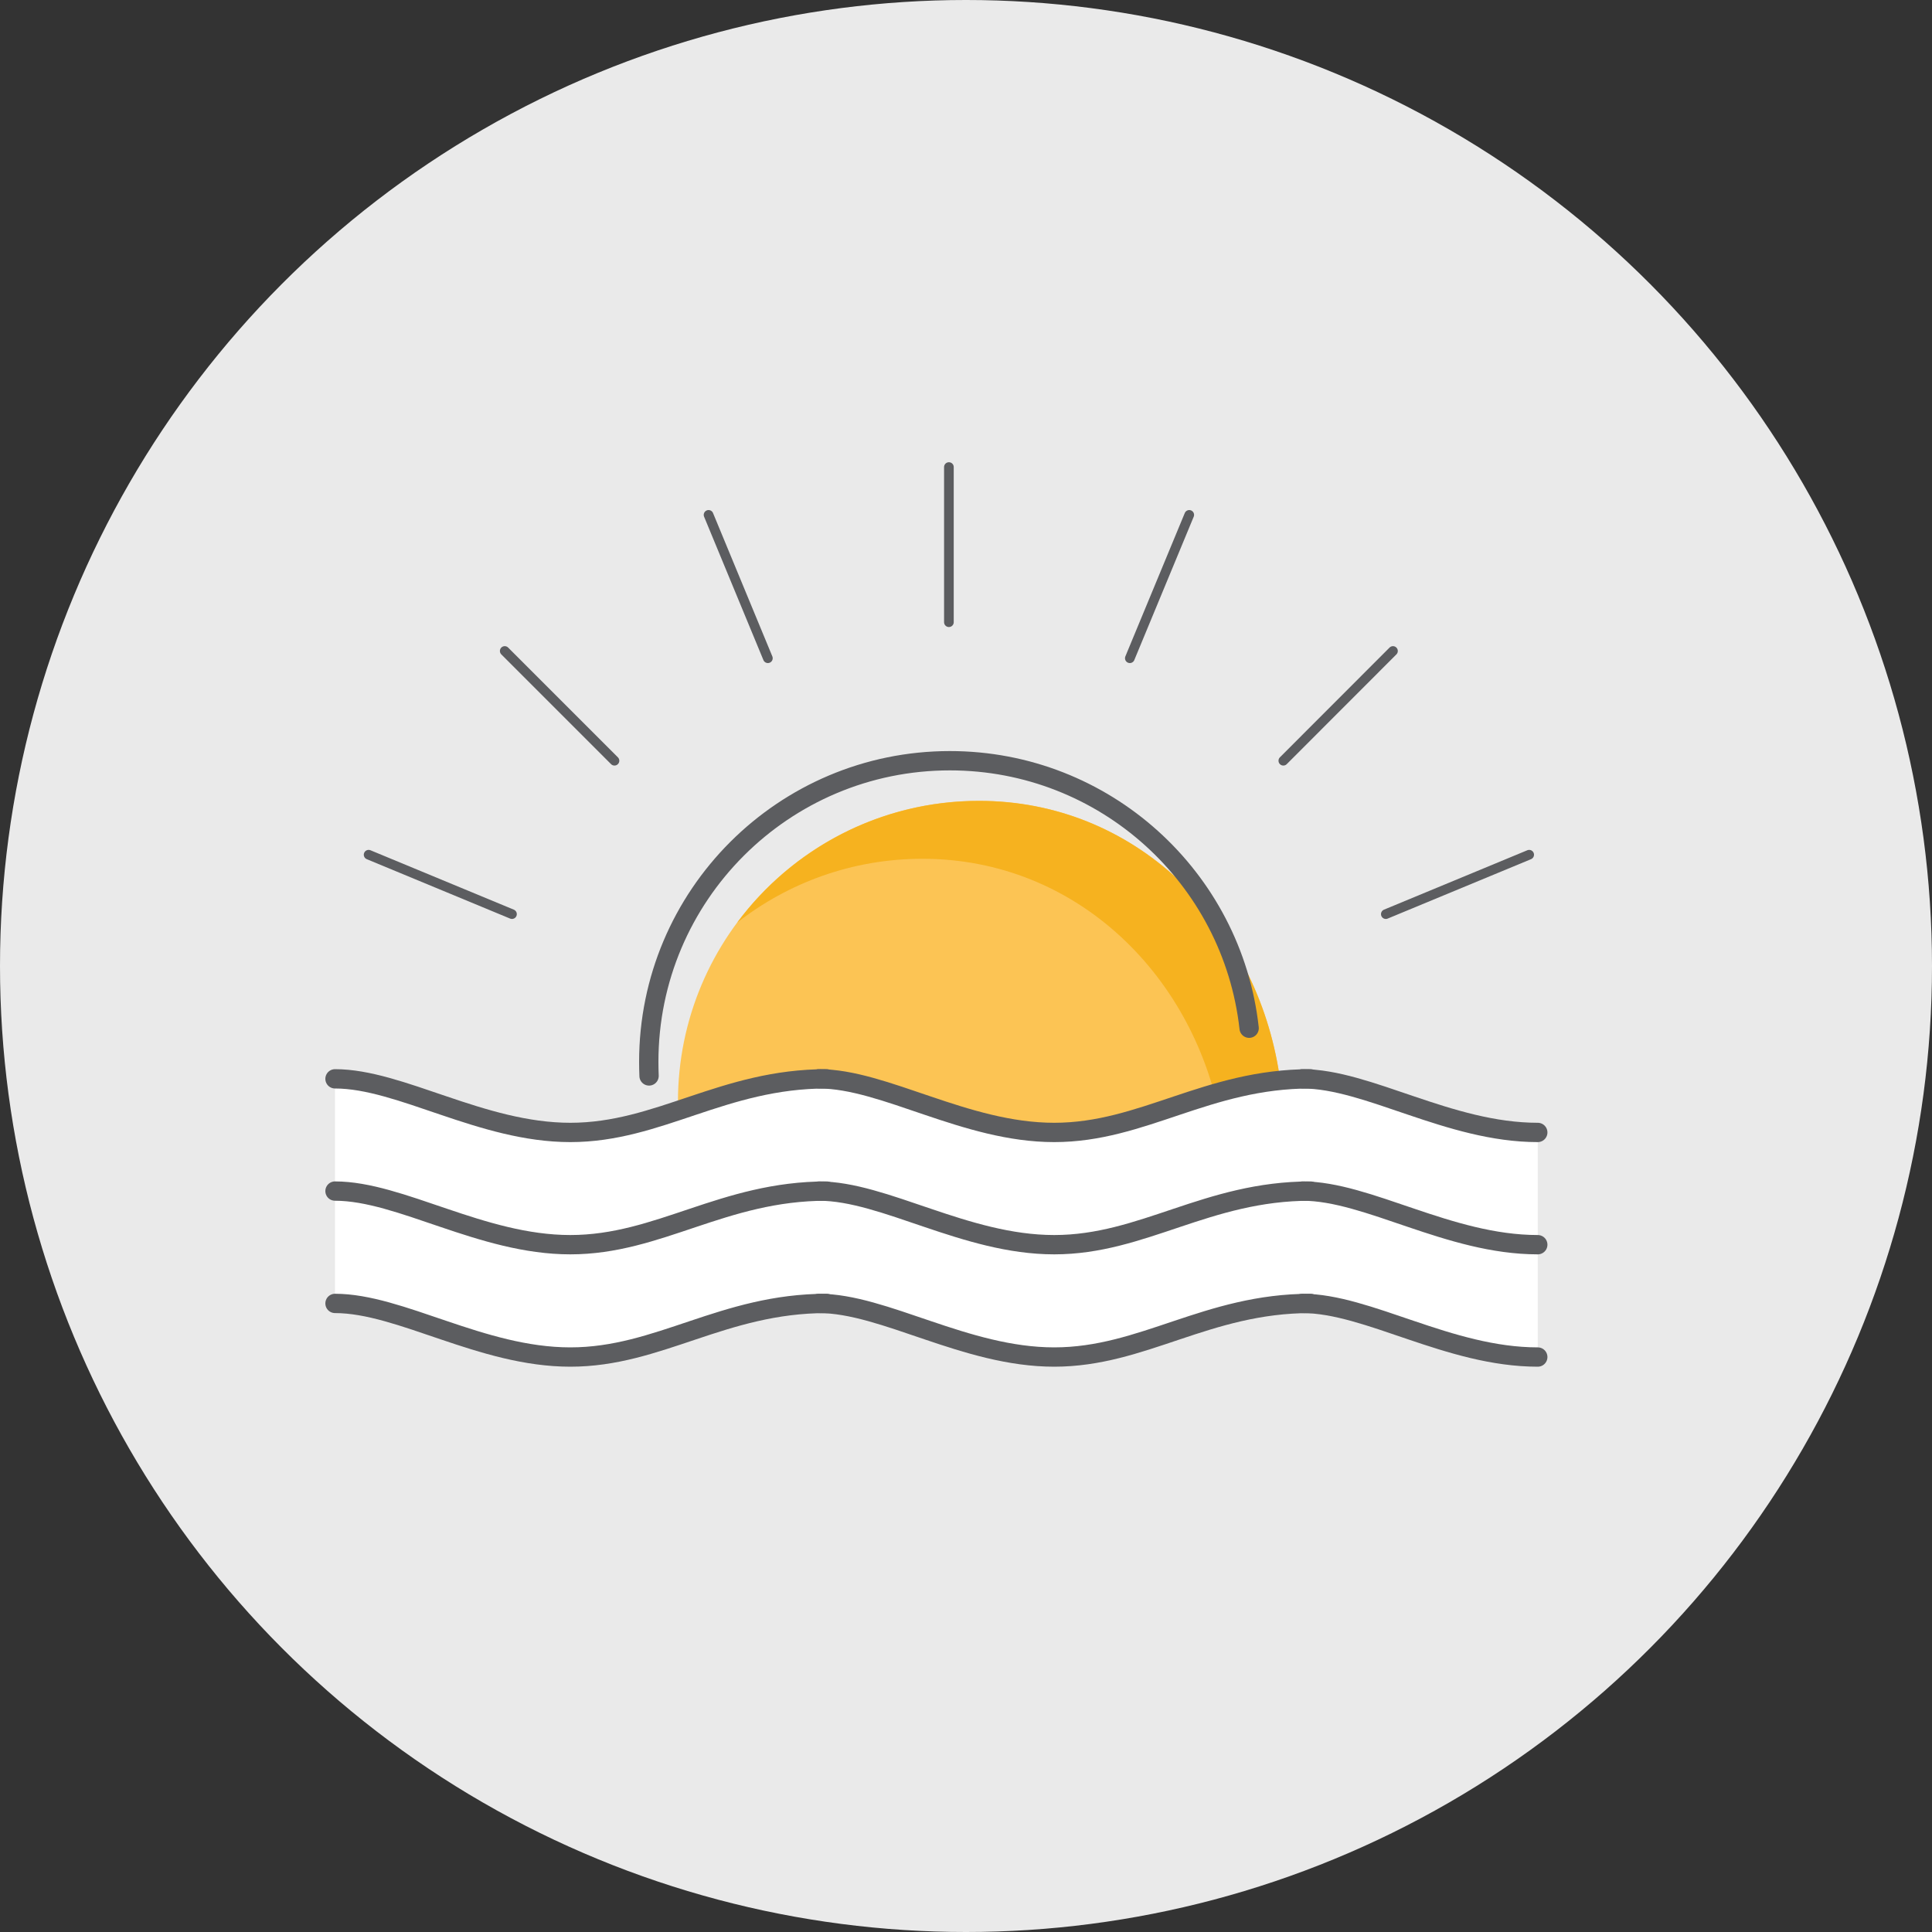
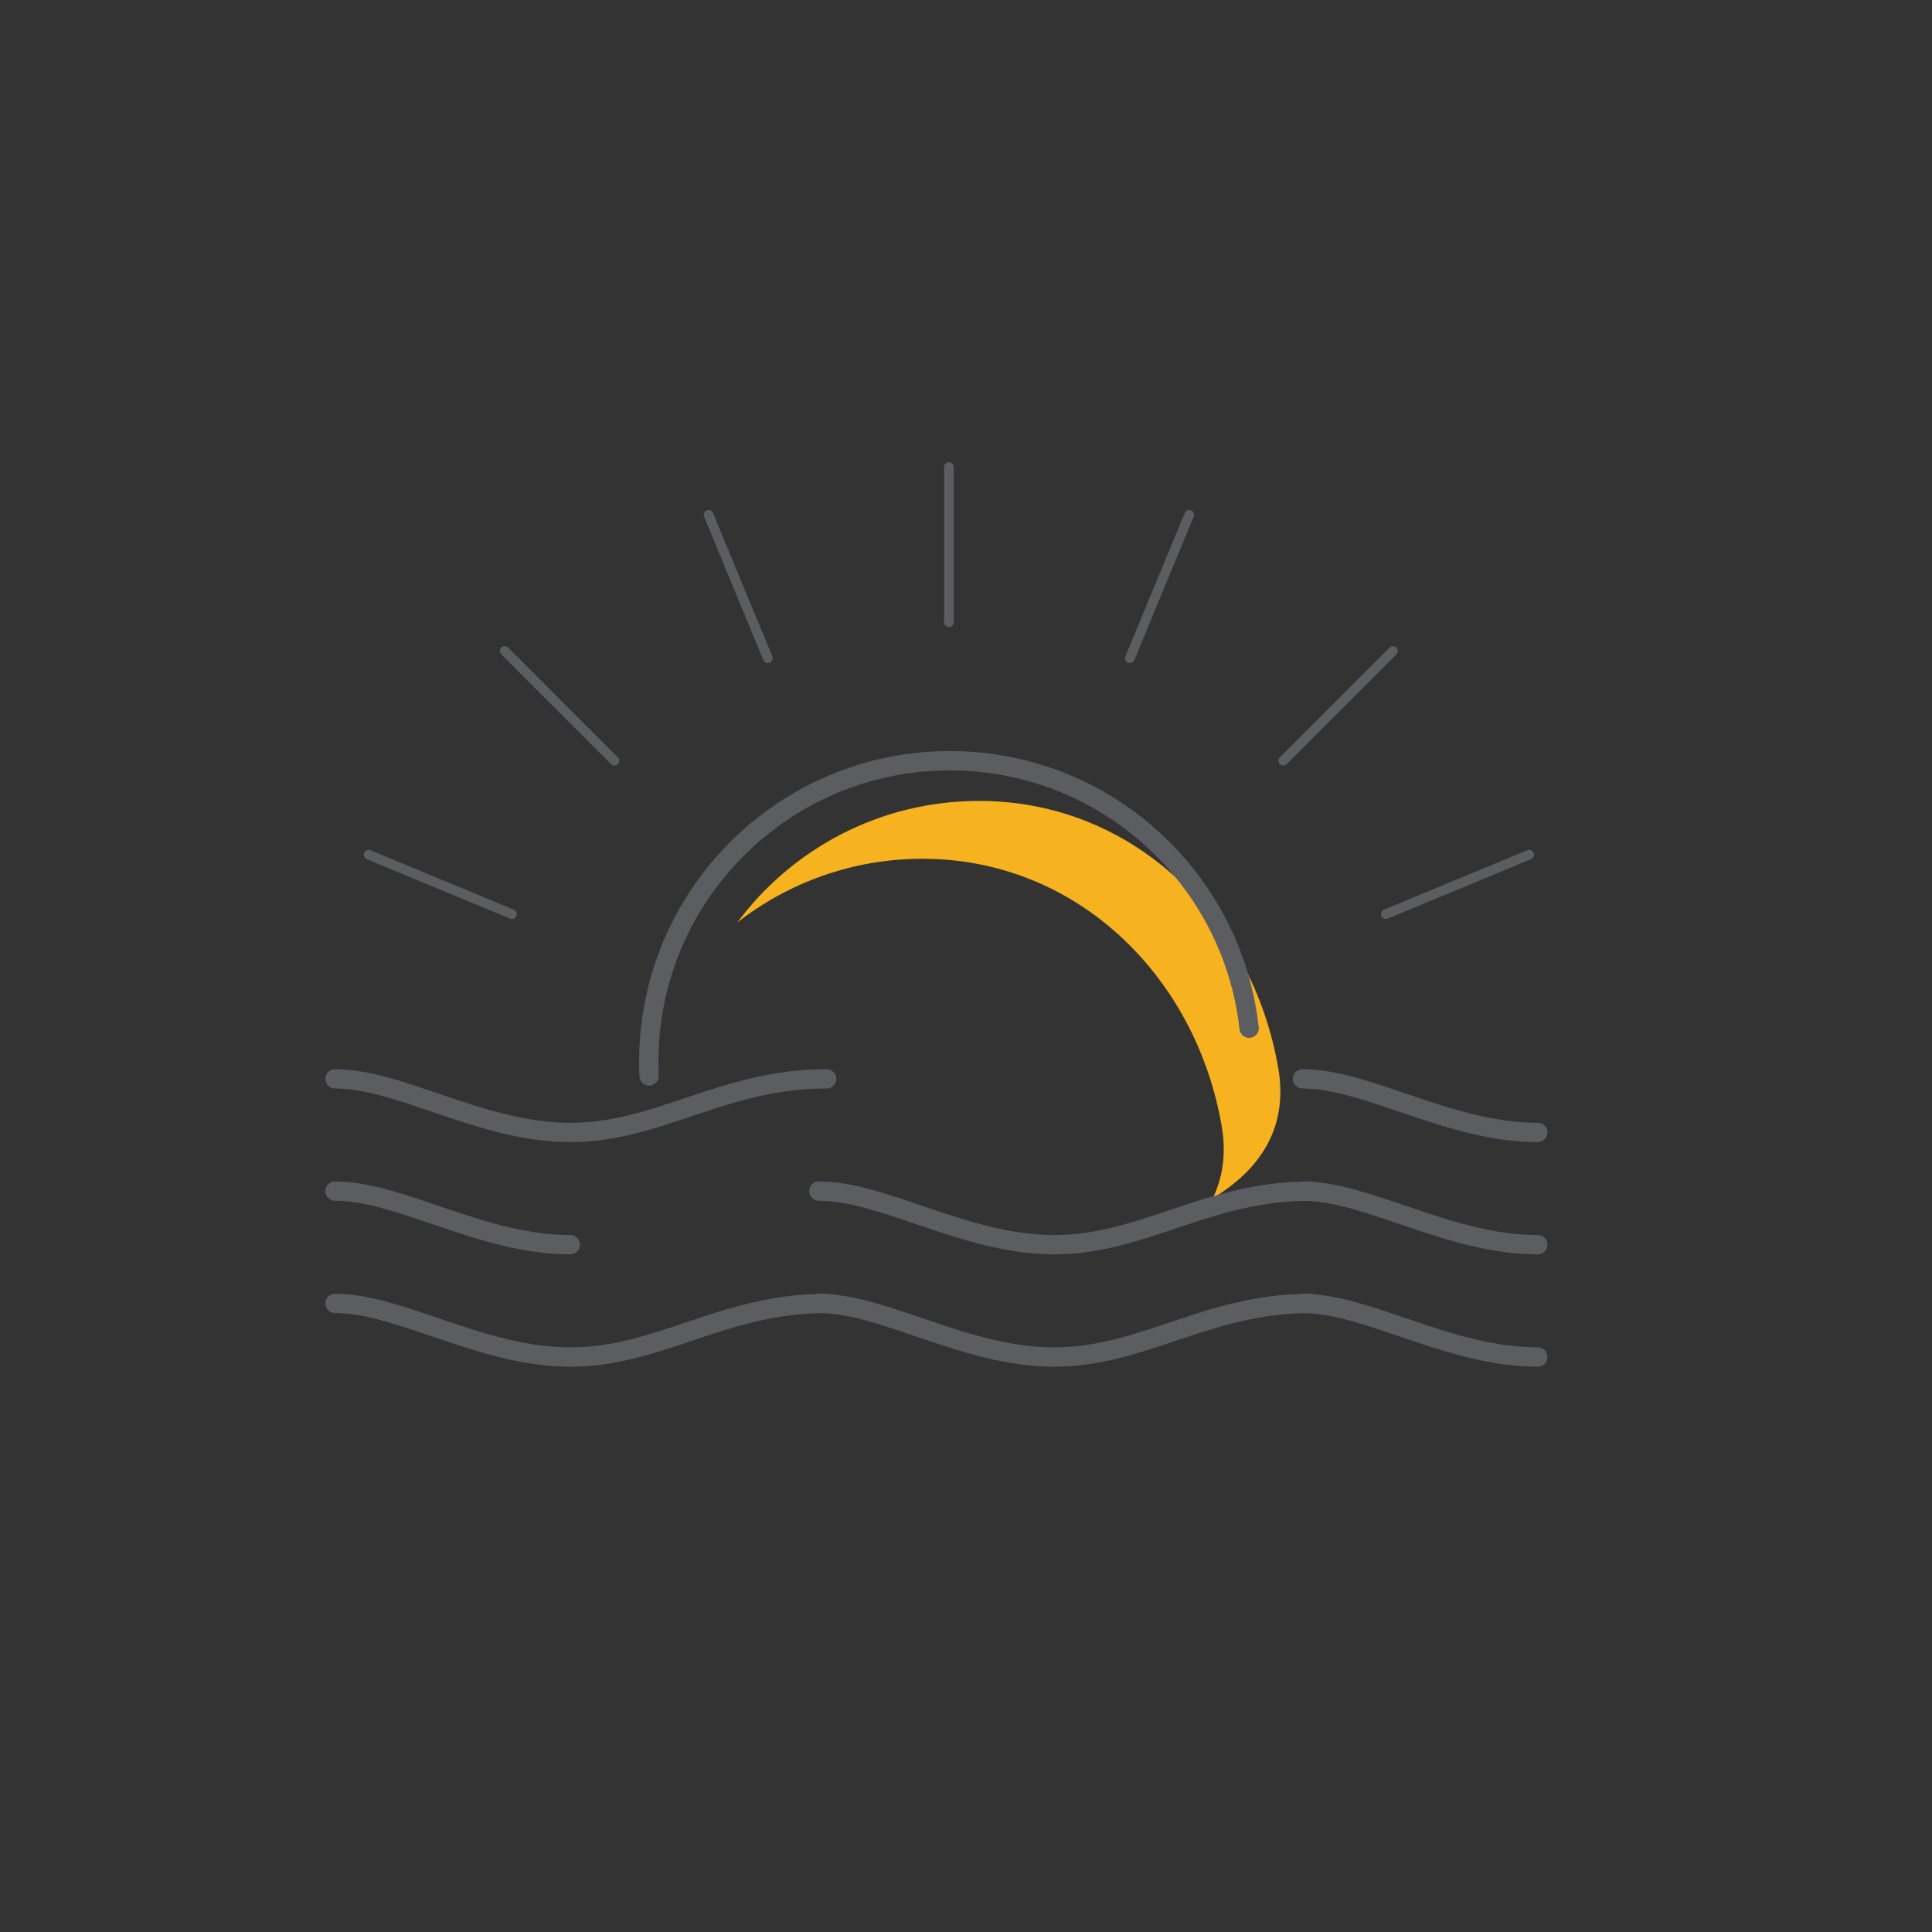
<svg xmlns="http://www.w3.org/2000/svg" id="Icons" viewBox="0 0 200 200">
  <rect x="0" y="0" width="200" height="200" fill="#333333" stroke="none" />
  <defs>
    <style>.cls-1,.cls-2{fill:none;stroke:#5c5d60;stroke-linecap:round;stroke-linejoin:round;}.cls-2{stroke-width:2px;}.cls-3{fill:#eaeaea;}.cls-3,.cls-4,.cls-5,.cls-6{stroke-width:0px;}.cls-4{fill:#f6b21f;}.cls-5{fill:#fcc454;}.cls-6{fill:#fff;}</style>
  </defs>
-   <circle class="cls-3" cx="100" cy="100" r="100" />
-   <path class="cls-5" d="M70.21,115.53c-.02-.48-.03-.97-.03-1.46,0-17.22,13.96-31.17,31.17-31.17,16.04,0,28.34,12.24,30.98,27.69,2.82,16.48-23.19,18.25-23.19,18.25l-38.92-13.32" />
  <path class="cls-4" d="M132.33,110.6c-2.64-15.45-14.94-27.69-30.98-27.69-10.25,0-19.35,4.95-25.03,12.59,5.29-4.13,11.94-6.6,19.17-6.6,16.04,0,28.34,12.24,30.98,27.69.5,2.93.08,5.38-.93,7.45,4.51-2.72,7.9-6.93,6.79-13.44Z" />
-   <path class="cls-6" d="M159.19,117.69c-9.2,0-17.59-5.55-24.36-5.55h.83c-10.74,0-17.32,5.55-26.53,5.55s-17.59-5.55-24.36-5.55h.8c-10.74,0-17.32,5.55-26.53,5.55s-17.59-5.55-24.36-5.55v23.25c6.77,0,15.16,5.55,24.36,5.55s15.79-5.55,26.53-5.55h-.8c6.77,0,15.16,5.55,24.36,5.55s15.79-5.55,26.53-5.55h-.83c6.77,0,15.16,5.55,24.36,5.55" />
  <line class="cls-1" x1="98.23" y1="48.35" x2="98.23" y2="64.41" />
  <line class="cls-1" x1="144.2" y1="67.39" x2="132.85" y2="78.75" />
  <line class="cls-1" x1="63.61" y1="78.75" x2="52.25" y2="67.39" />
  <line class="cls-1" x1="73.35" y1="53.3" x2="79.49" y2="68.14" />
  <line class="cls-1" x1="158.3" y1="88.48" x2="143.46" y2="94.63" />
  <line class="cls-1" x1="123.11" y1="53.3" x2="116.96" y2="68.14" />
  <line class="cls-1" x1="53" y1="94.63" x2="38.16" y2="88.48" />
  <path class="cls-2" d="M67.19,111.38c-.02-.48-.03-.97-.03-1.46,0-17.22,13.96-31.17,31.17-31.17,16.04,0,29.25,12.11,30.98,27.69" />
  <path class="cls-2" d="M34.68,111.68c6.77,0,15.16,5.55,24.36,5.55s15.79-5.55,26.53-5.55" />
  <path class="cls-2" d="M134.83,111.68c6.77,0,15.16,5.55,24.36,5.55" />
-   <path class="cls-2" d="M84.77,111.68c6.77,0,15.16,5.55,24.36,5.55s15.79-5.55,26.53-5.55" />
-   <path class="cls-2" d="M34.68,123.3c6.77,0,15.16,5.55,24.36,5.55s15.79-5.55,26.53-5.55" />
+   <path class="cls-2" d="M34.68,123.3c6.77,0,15.16,5.55,24.36,5.55" />
  <path class="cls-2" d="M134.83,123.3c6.77,0,15.16,5.55,24.36,5.55" />
  <path class="cls-2" d="M84.77,123.3c6.77,0,15.16,5.55,24.36,5.55s15.79-5.55,26.53-5.55" />
  <path class="cls-2" d="M34.68,134.93c6.77,0,15.16,5.55,24.36,5.55s15.79-5.55,26.53-5.55" />
  <path class="cls-2" d="M134.83,134.93c6.77,0,15.16,5.55,24.36,5.55" />
  <path class="cls-2" d="M84.77,134.93c6.77,0,15.16,5.55,24.36,5.55s15.79-5.55,26.53-5.55" />
</svg>